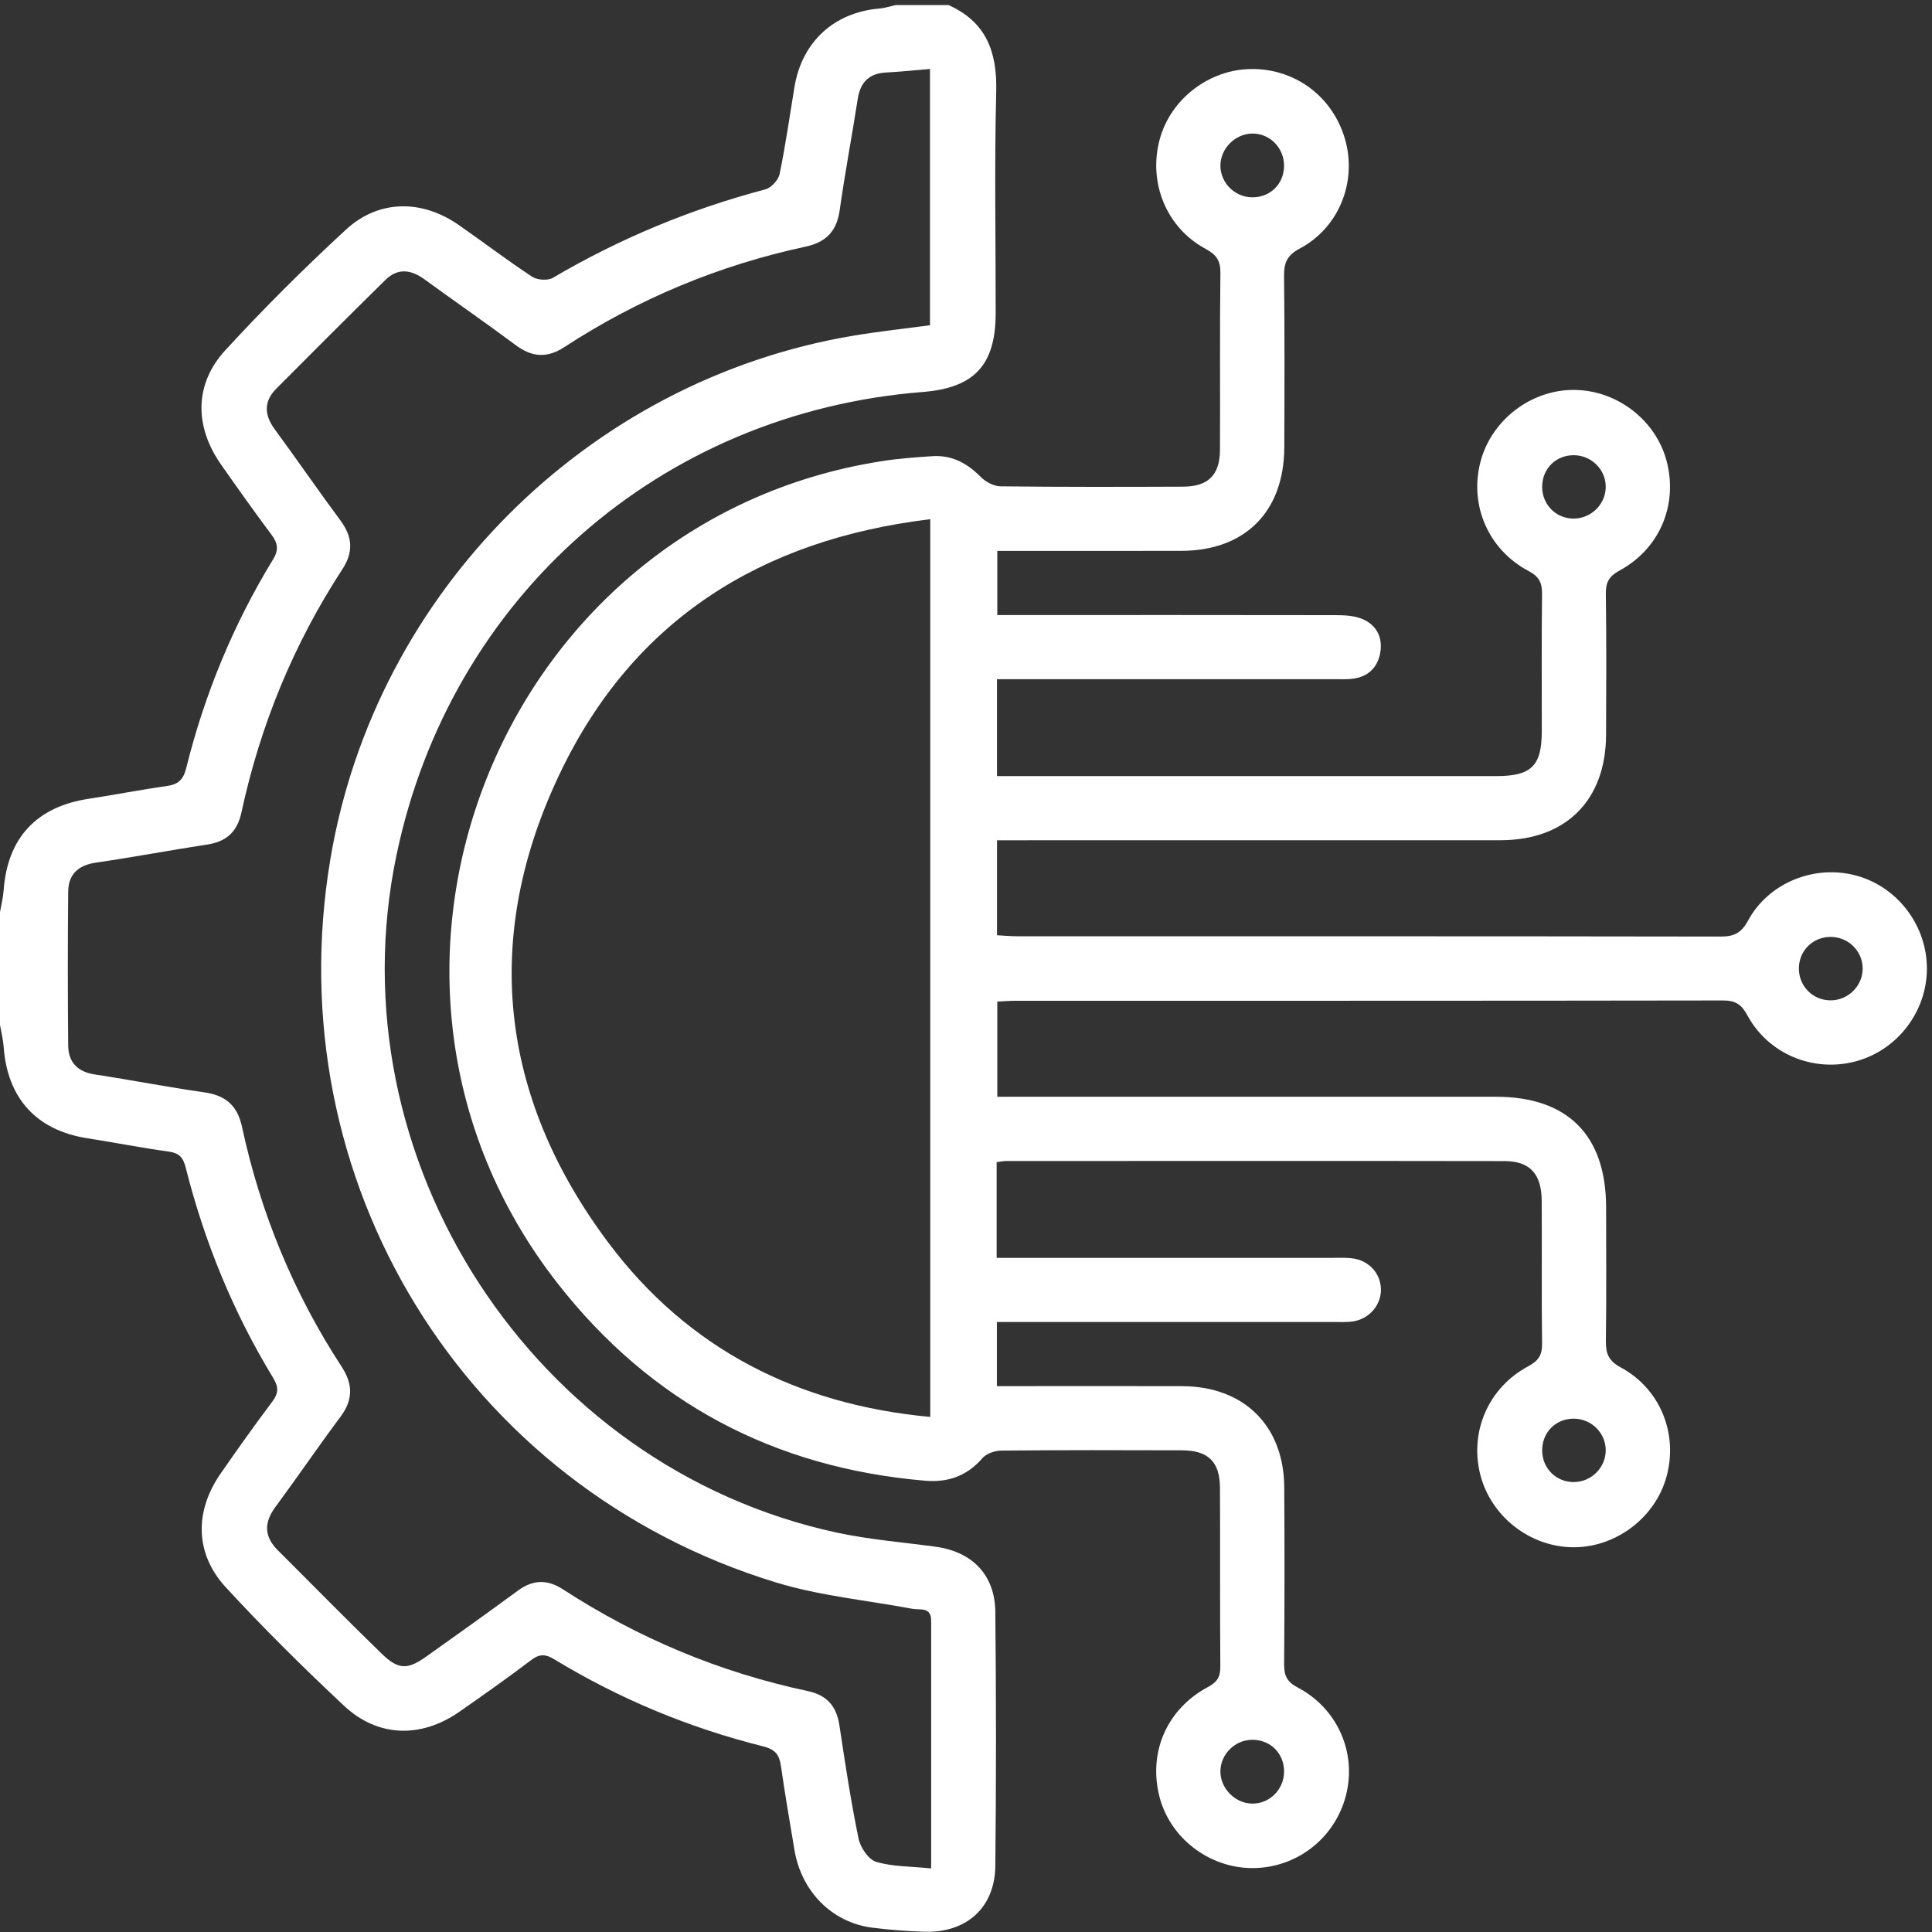
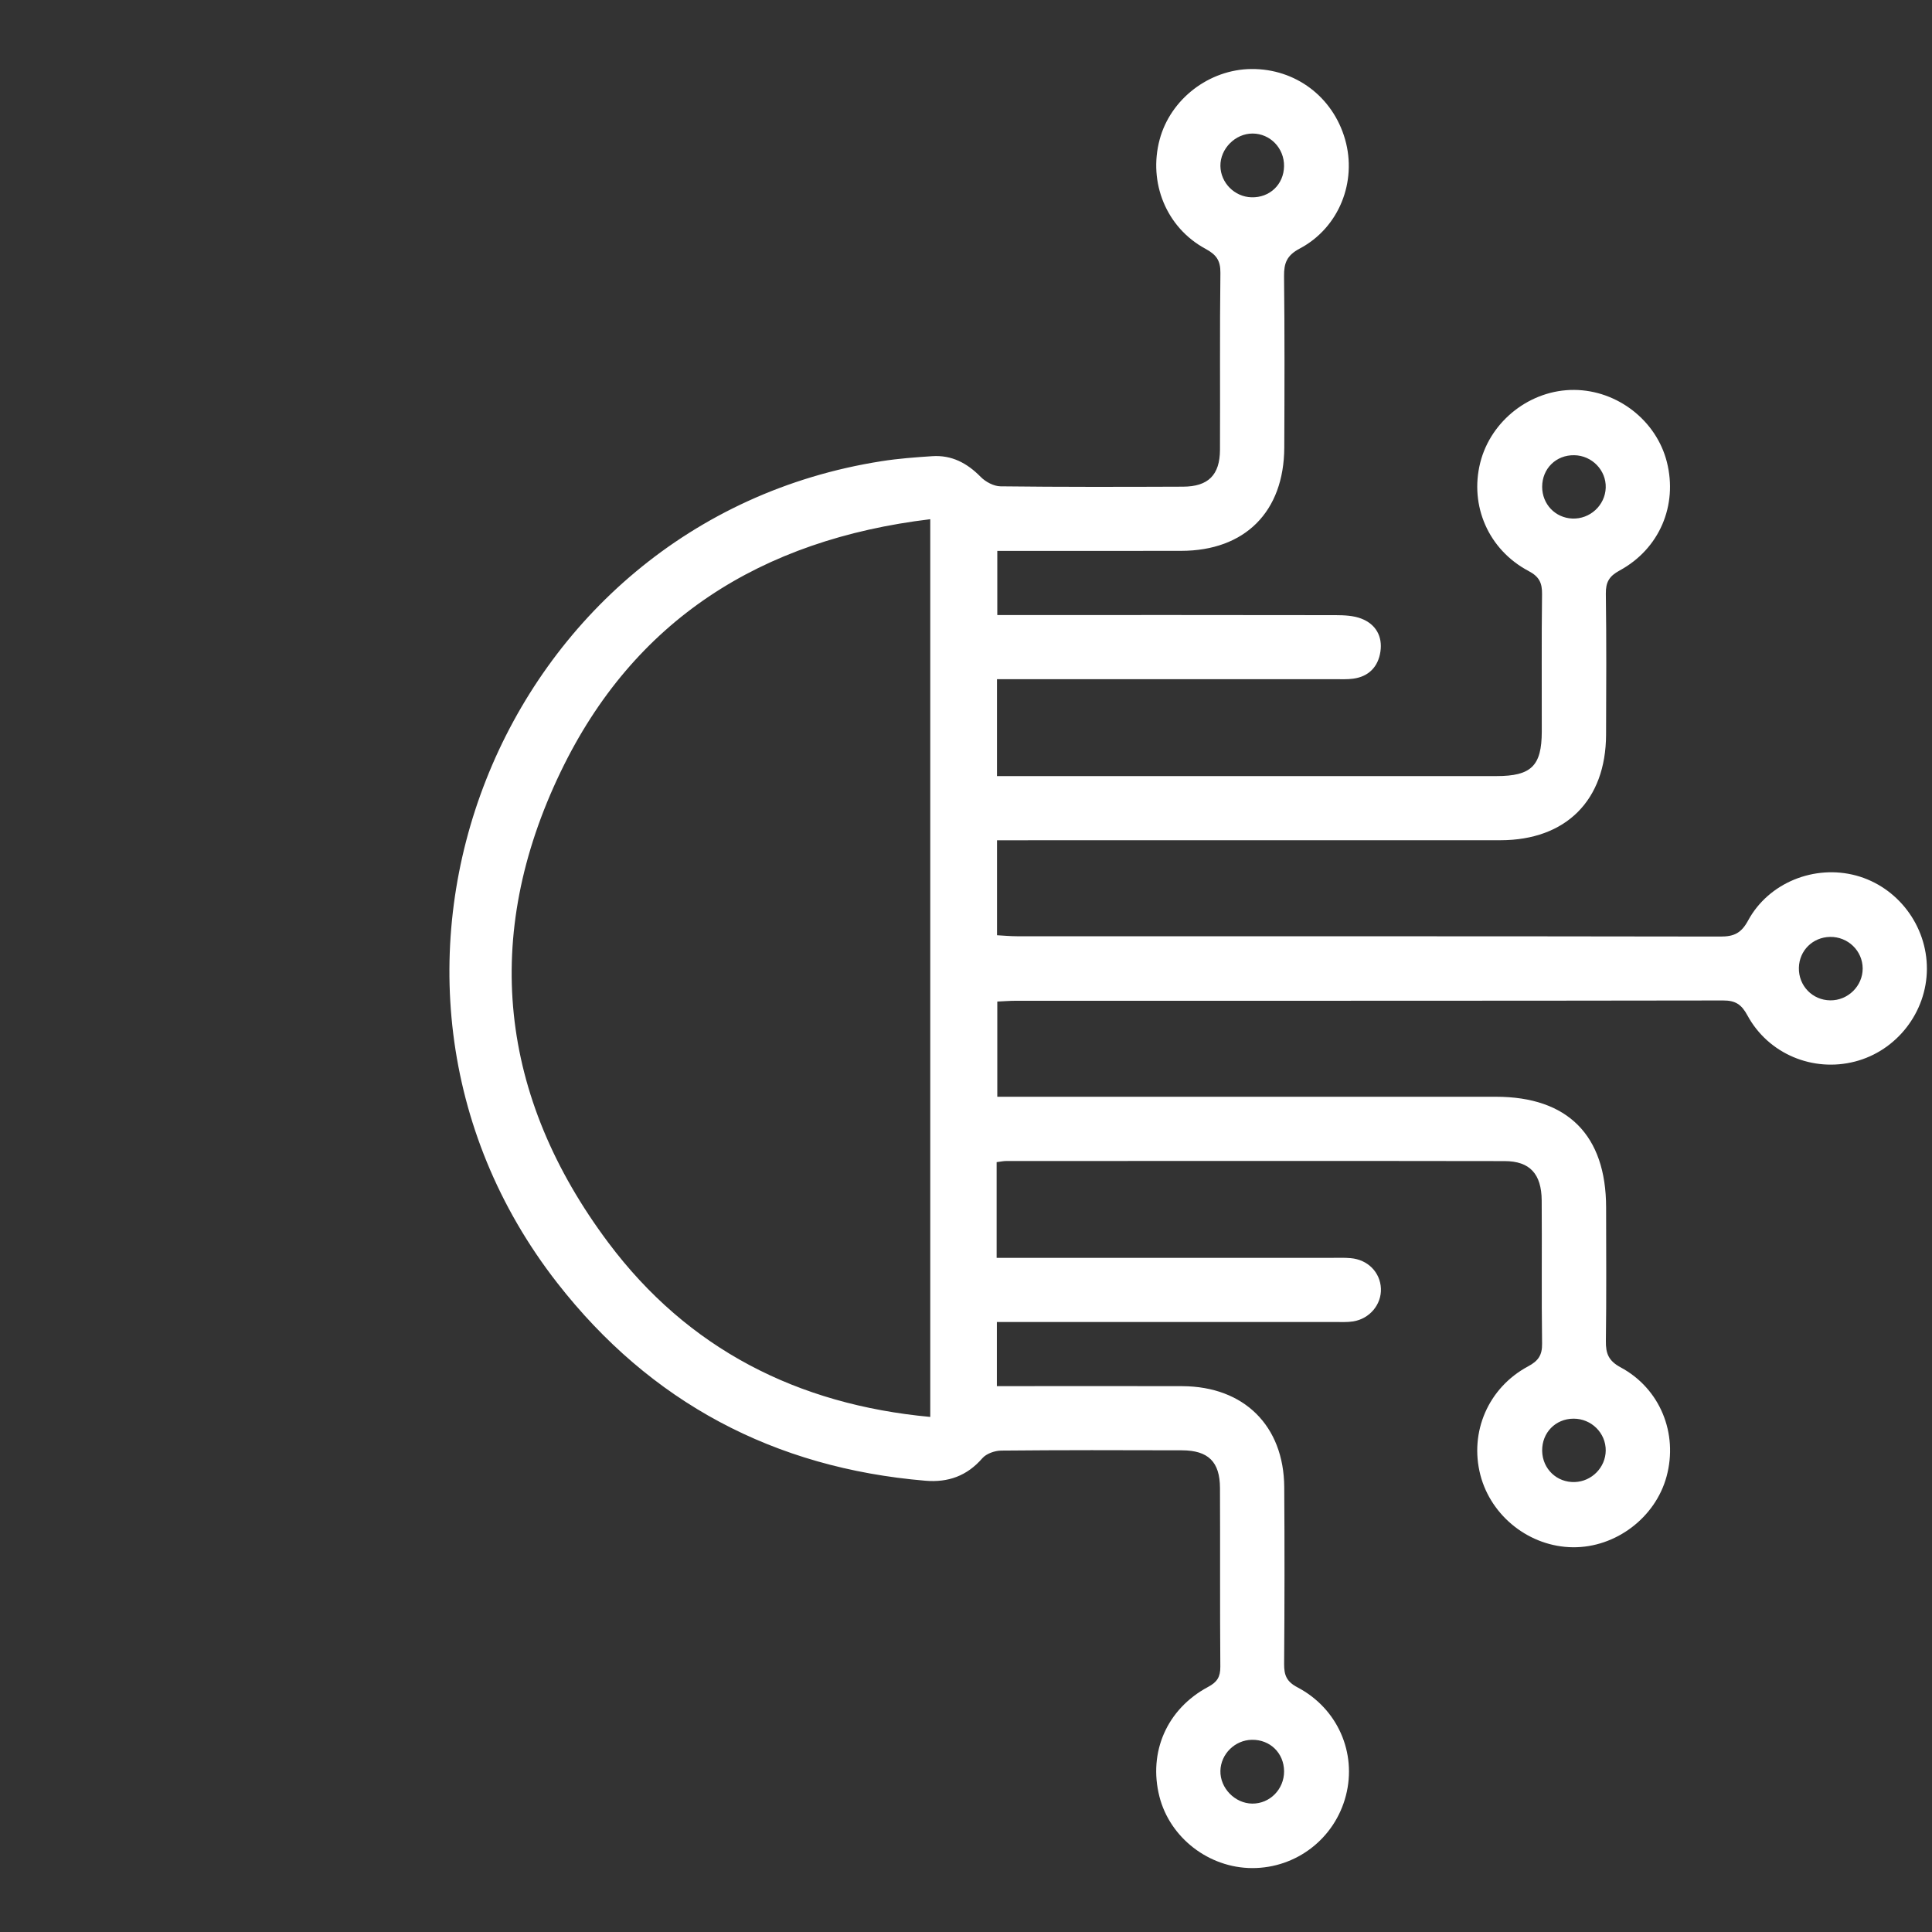
<svg xmlns="http://www.w3.org/2000/svg" width="50px" height="50px" viewBox="0 0 50 50" version="1.1">
  <rect x="0" y="0" width="50" height="50" fill="#333333" stroke="none" />
  <title>Group 7</title>
  <g id="v02" stroke="none" stroke-width="1" fill="none" fill-rule="evenodd">
    <g id="About_02" transform="translate(-261, -1316)" fill="#FFFFFF">
      <g id="Group-7" transform="translate(261, 1316)">
-         <path d="M24.068,1.785 C23.647,1.82 23.293,1.858 22.938,1.876 C22.495,1.899 22.266,2.124 22.198,2.56 C22.049,3.521 21.867,4.477 21.731,5.44 C21.654,5.982 21.383,6.268 20.849,6.383 C18.608,6.864 16.523,7.732 14.602,8.985 C14.16,9.273 13.77,9.246 13.351,8.935 C12.57,8.354 11.77,7.8 10.983,7.228 C10.636,6.975 10.294,6.93 9.974,7.245 C9.027,8.177 8.087,9.116 7.15,10.059 C6.825,10.386 6.836,10.735 7.108,11.107 C7.684,11.892 8.236,12.694 8.815,13.476 C9.124,13.894 9.15,14.287 8.863,14.728 C7.6,16.663 6.736,18.767 6.249,21.023 C6.142,21.52 5.868,21.778 5.372,21.855 C4.41,22.002 3.454,22.184 2.492,22.323 C2.03,22.389 1.77,22.621 1.765,23.077 C1.752,24.405 1.752,25.734 1.765,27.062 C1.77,27.489 2.005,27.738 2.449,27.806 C3.394,27.95 4.334,28.134 5.281,28.269 C5.834,28.347 6.143,28.603 6.264,29.167 C6.743,31.391 7.598,33.466 8.843,35.372 C9.139,35.825 9.138,36.229 8.811,36.667 C8.238,37.434 7.7,38.226 7.131,38.995 C6.831,39.4 6.83,39.761 7.19,40.121 C8.086,41.013 8.97,41.917 9.878,42.797 C10.311,43.217 10.548,43.216 11.031,42.872 C11.825,42.309 12.617,41.743 13.401,41.167 C13.79,40.881 14.161,40.867 14.568,41.131 C16.518,42.398 18.63,43.281 20.906,43.765 C21.401,43.87 21.651,44.159 21.725,44.656 C21.871,45.634 22.02,46.613 22.219,47.581 C22.266,47.812 22.476,48.125 22.675,48.184 C23.109,48.313 23.585,48.302 24.098,48.354 C24.098,46.161 24.097,44.053 24.098,41.945 C24.099,41.577 23.813,41.673 23.609,41.635 C22.433,41.414 21.224,41.302 20.087,40.955 C12.01,38.49 7.141,30.539 8.555,22.205 C9.722,15.329 15.205,9.845 22.076,8.689 C22.727,8.58 23.385,8.509 24.068,8.417 L24.068,1.785 Z M24.545,0.13 C25.52,0.565 25.808,1.339 25.782,2.366 C25.734,4.28 25.77,6.196 25.768,8.111 C25.766,9.446 25.214,10.039 23.885,10.144 C17.083,10.679 11.655,15.456 10.26,22.135 C8.619,29.994 13.801,37.973 21.663,39.665 C22.5,39.845 23.361,39.913 24.212,40.029 C25.162,40.158 25.75,40.758 25.759,41.718 C25.781,43.909 25.782,46.1 25.759,48.291 C25.748,49.365 25.013,50.026 23.933,49.993 C23.48,49.98 23.025,49.945 22.575,49.888 C21.53,49.755 20.738,48.952 20.559,47.869 C20.44,47.149 20.314,46.43 20.211,45.708 C20.17,45.418 20.069,45.275 19.755,45.197 C17.841,44.719 16.034,43.969 14.347,42.944 C14.118,42.805 13.963,42.798 13.745,42.964 C13.138,43.424 12.515,43.864 11.889,44.3 C10.896,44.992 9.775,44.964 8.901,44.143 C7.85,43.157 6.821,42.141 5.845,41.081 C5.04,40.207 5.031,39.111 5.713,38.131 C6.148,37.504 6.589,36.882 7.048,36.273 C7.209,36.058 7.214,35.897 7.074,35.668 C6.038,33.967 5.291,32.143 4.805,30.213 C4.739,29.951 4.634,29.84 4.365,29.803 C3.659,29.705 2.959,29.567 2.254,29.457 C0.947,29.252 0.192,28.427 0.095,27.096 C0.081,26.905 0.033,26.716 -2.59740259e-05,26.526 L-2.59740259e-05,23.604 C0.033,23.415 0.081,23.227 0.095,23.036 C0.194,21.682 0.947,20.876 2.298,20.672 C2.97,20.571 3.638,20.437 4.311,20.343 C4.606,20.302 4.742,20.187 4.818,19.882 C5.294,17.968 6.038,16.16 7.067,14.477 C7.225,14.218 7.185,14.052 7.022,13.833 C6.576,13.235 6.144,12.627 5.717,12.017 C5.031,11.036 5.027,9.941 5.829,9.067 C6.824,7.983 7.871,6.941 8.953,5.943 C9.799,5.163 10.913,5.158 11.865,5.818 C12.504,6.262 13.123,6.735 13.772,7.162 C13.905,7.249 14.178,7.268 14.31,7.189 C16.039,6.172 17.87,5.413 19.809,4.9 C19.96,4.86 20.144,4.66 20.176,4.505 C20.33,3.761 20.436,3.006 20.56,2.255 C20.753,1.083 21.585,0.319 22.765,0.22 C22.906,0.208 23.043,0.161 23.182,0.13 L24.545,0.13 Z" id="Fill-1" />
        <path d="M39.911,37.551 C39.92,38.017 40.293,38.372 40.757,38.355 C41.196,38.339 41.551,37.977 41.556,37.541 C41.561,37.087 41.185,36.713 40.723,36.715 C40.255,36.717 39.903,37.079 39.911,37.551 L39.911,37.551 Z M40.74,11.781 C40.271,11.773 39.911,12.128 39.911,12.599 C39.912,13.048 40.248,13.401 40.691,13.42 C41.149,13.439 41.54,13.078 41.556,12.624 C41.572,12.172 41.2,11.787 40.74,11.781 L40.74,11.781 Z M48.206,25.064 C48.204,24.606 47.825,24.24 47.362,24.247 C46.914,24.255 46.565,24.599 46.555,25.045 C46.544,25.51 46.905,25.885 47.368,25.889 C47.825,25.894 48.207,25.518 48.206,25.064 L48.206,25.064 Z M33.232,45.841 C33.229,45.369 32.869,45.017 32.397,45.026 C31.96,45.033 31.595,45.393 31.584,45.827 C31.573,46.274 31.958,46.672 32.407,46.677 C32.863,46.682 33.234,46.305 33.232,45.841 L33.232,45.841 Z M33.231,4.301 C33.238,3.836 32.873,3.457 32.417,3.456 C31.969,3.455 31.578,3.849 31.584,4.296 C31.59,4.731 31.95,5.094 32.388,5.106 C32.86,5.12 33.224,4.773 33.231,4.301 L33.231,4.301 Z M24.075,13.437 C19.696,13.965 16.404,16.04 14.511,19.972 C12.459,24.231 12.913,28.38 15.746,32.163 C17.801,34.906 20.635,36.352 24.075,36.67 L24.075,13.437 Z M25.793,30.076 L25.793,32.553 L26.337,32.553 C29.048,32.553 31.759,32.553 34.469,32.553 C34.632,32.553 34.795,32.546 34.956,32.561 C35.399,32.599 35.72,32.927 35.738,33.347 C35.755,33.757 35.45,34.129 35.02,34.198 C34.861,34.223 34.696,34.213 34.534,34.213 C31.807,34.213 29.08,34.213 26.353,34.213 L25.799,34.213 L25.799,35.873 L26.315,35.873 C27.743,35.873 29.172,35.869 30.6,35.874 C32.194,35.881 33.225,36.898 33.236,38.485 C33.246,40.011 33.245,41.537 33.233,43.063 C33.231,43.351 33.295,43.52 33.578,43.668 C34.62,44.216 35.116,45.363 34.833,46.465 C34.548,47.578 33.551,48.349 32.405,48.346 C31.285,48.342 30.276,47.562 30.005,46.492 C29.715,45.344 30.199,44.227 31.266,43.657 C31.502,43.531 31.583,43.398 31.582,43.136 C31.57,41.594 31.58,40.052 31.573,38.51 C31.571,37.832 31.271,37.536 30.587,37.534 C29.029,37.529 27.47,37.526 25.912,37.541 C25.745,37.543 25.527,37.619 25.423,37.739 C25.025,38.197 24.539,38.371 23.948,38.321 C20.034,37.991 16.835,36.295 14.424,33.205 C8.236,25.278 12.899,13.485 22.818,11.935 C23.249,11.867 23.688,11.835 24.124,11.806 C24.628,11.772 25.027,11.983 25.378,12.34 C25.505,12.47 25.718,12.584 25.893,12.586 C27.468,12.605 29.042,12.601 30.617,12.595 C31.268,12.593 31.57,12.294 31.573,11.642 C31.58,10.116 31.565,8.59 31.584,7.064 C31.588,6.739 31.477,6.59 31.196,6.438 C30.183,5.89 29.713,4.725 30.012,3.61 C30.293,2.562 31.292,1.795 32.387,1.786 C33.525,1.777 34.494,2.504 34.81,3.605 C35.125,4.701 34.656,5.893 33.636,6.433 C33.303,6.61 33.227,6.807 33.231,7.15 C33.248,8.627 33.243,10.105 33.237,11.582 C33.23,13.244 32.22,14.254 30.569,14.256 C28.997,14.259 27.424,14.257 25.81,14.257 L25.81,15.917 L26.335,15.917 C29.079,15.917 31.822,15.915 34.565,15.92 C34.789,15.921 35.028,15.931 35.232,16.01 C35.605,16.154 35.784,16.469 35.725,16.865 C35.667,17.253 35.426,17.509 35.022,17.564 C34.862,17.586 34.698,17.577 34.535,17.577 C31.808,17.577 29.081,17.577 26.354,17.577 L25.802,17.577 L25.802,20.085 L26.309,20.085 C30.448,20.085 34.588,20.086 38.727,20.085 C39.629,20.085 39.899,19.822 39.901,18.935 C39.904,17.75 39.892,16.565 39.908,15.38 C39.912,15.087 39.837,14.924 39.56,14.778 C38.521,14.228 38.03,13.089 38.308,11.976 C38.582,10.882 39.613,10.083 40.74,10.091 C41.858,10.099 42.866,10.883 43.138,11.954 C43.423,13.079 42.948,14.204 41.915,14.765 C41.647,14.91 41.555,15.065 41.559,15.364 C41.576,16.581 41.57,17.799 41.565,19.016 C41.558,20.714 40.525,21.744 38.831,21.745 C34.691,21.747 30.552,21.746 26.412,21.746 L25.803,21.746 L25.803,24.204 C25.973,24.213 26.144,24.23 26.315,24.23 C32.386,24.231 38.457,24.228 44.528,24.238 C44.878,24.239 45.065,24.147 45.24,23.824 C45.773,22.84 46.961,22.369 48.036,22.659 C49.111,22.95 49.873,23.956 49.868,25.077 C49.863,26.196 49.088,27.194 48.006,27.473 C46.919,27.754 45.765,27.278 45.223,26.278 C45.07,25.995 44.914,25.891 44.593,25.892 C38.489,25.902 32.386,25.899 26.282,25.9 C26.138,25.9 25.994,25.912 25.81,25.92 L25.81,28.384 L26.396,28.384 C30.503,28.384 34.61,28.383 38.717,28.384 C40.573,28.385 41.564,29.381 41.566,31.247 C41.567,32.399 41.576,33.552 41.56,34.704 C41.555,35.027 41.628,35.218 41.942,35.387 C42.966,35.938 43.432,37.099 43.131,38.21 C42.843,39.276 41.814,40.054 40.707,40.043 C39.595,40.033 38.591,39.249 38.312,38.173 C38.025,37.064 38.514,35.915 39.546,35.362 C39.811,35.22 39.914,35.073 39.909,34.77 C39.892,33.536 39.908,32.302 39.899,31.069 C39.894,30.38 39.592,30.05 38.939,30.049 C34.637,30.042 30.336,30.046 26.034,30.047 C25.972,30.047 25.909,30.061 25.793,30.076 L25.793,30.076 Z" id="Fill-4" />
      </g>
    </g>
  </g>
</svg>